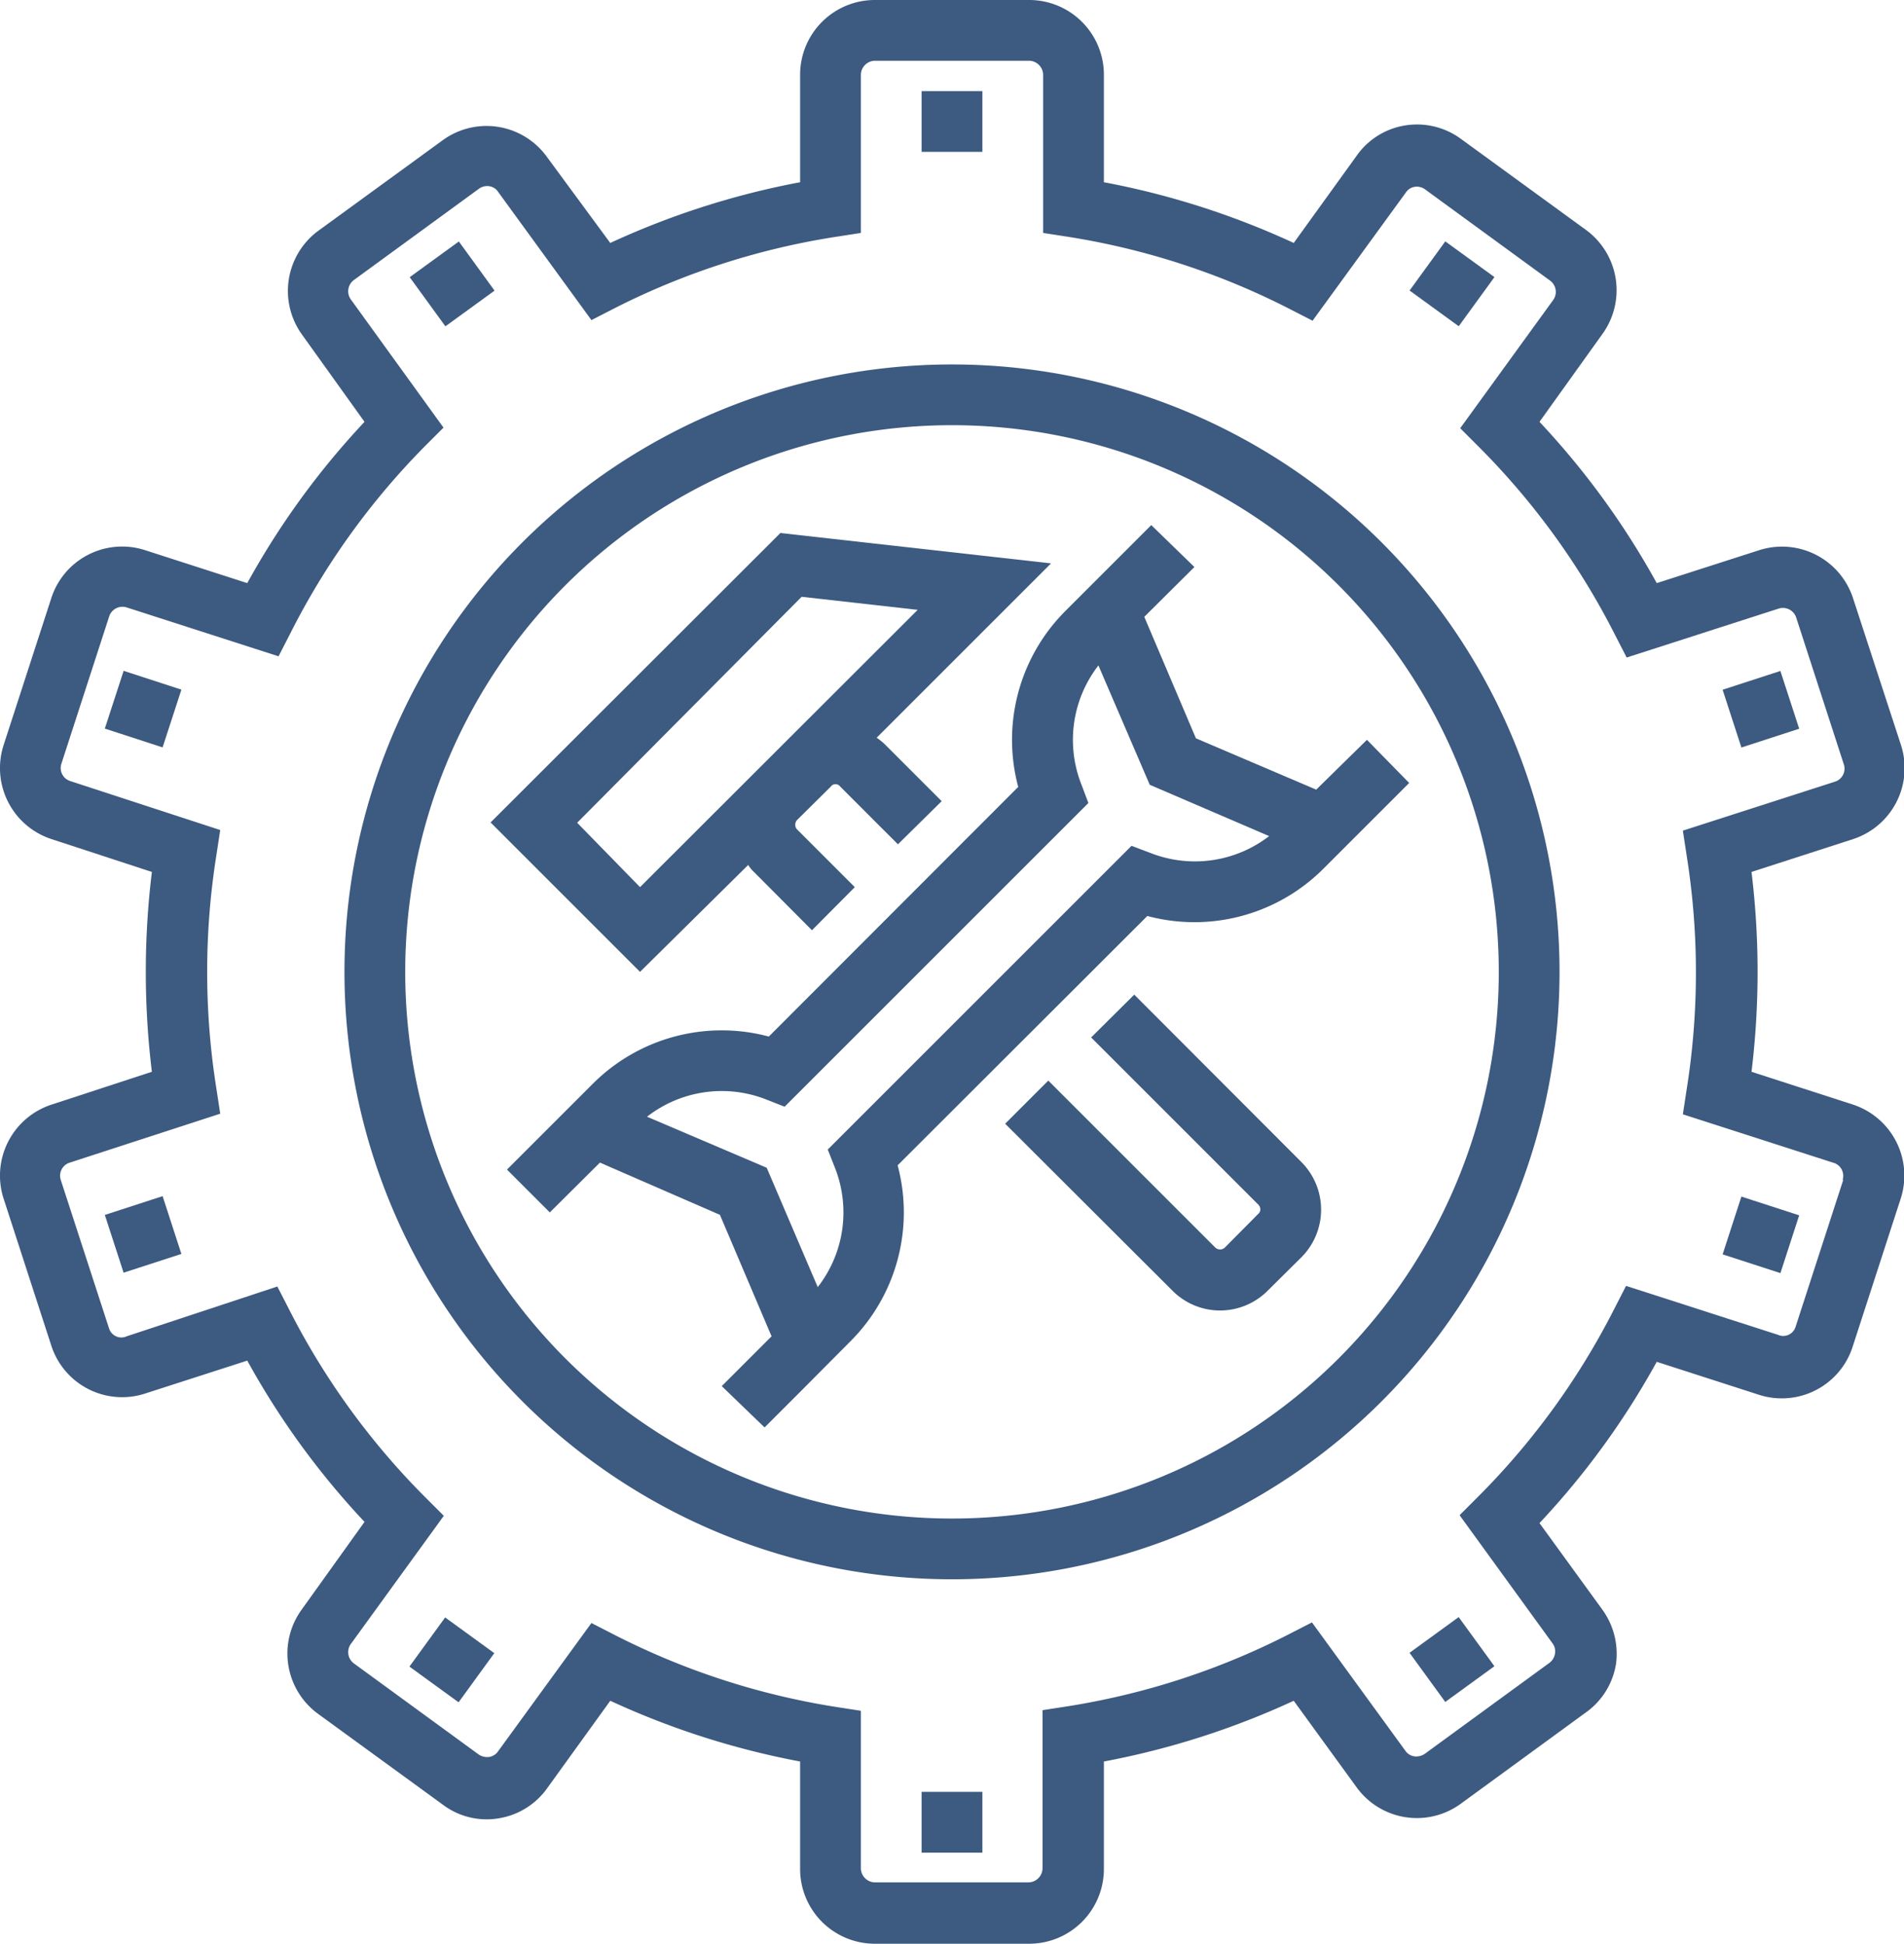
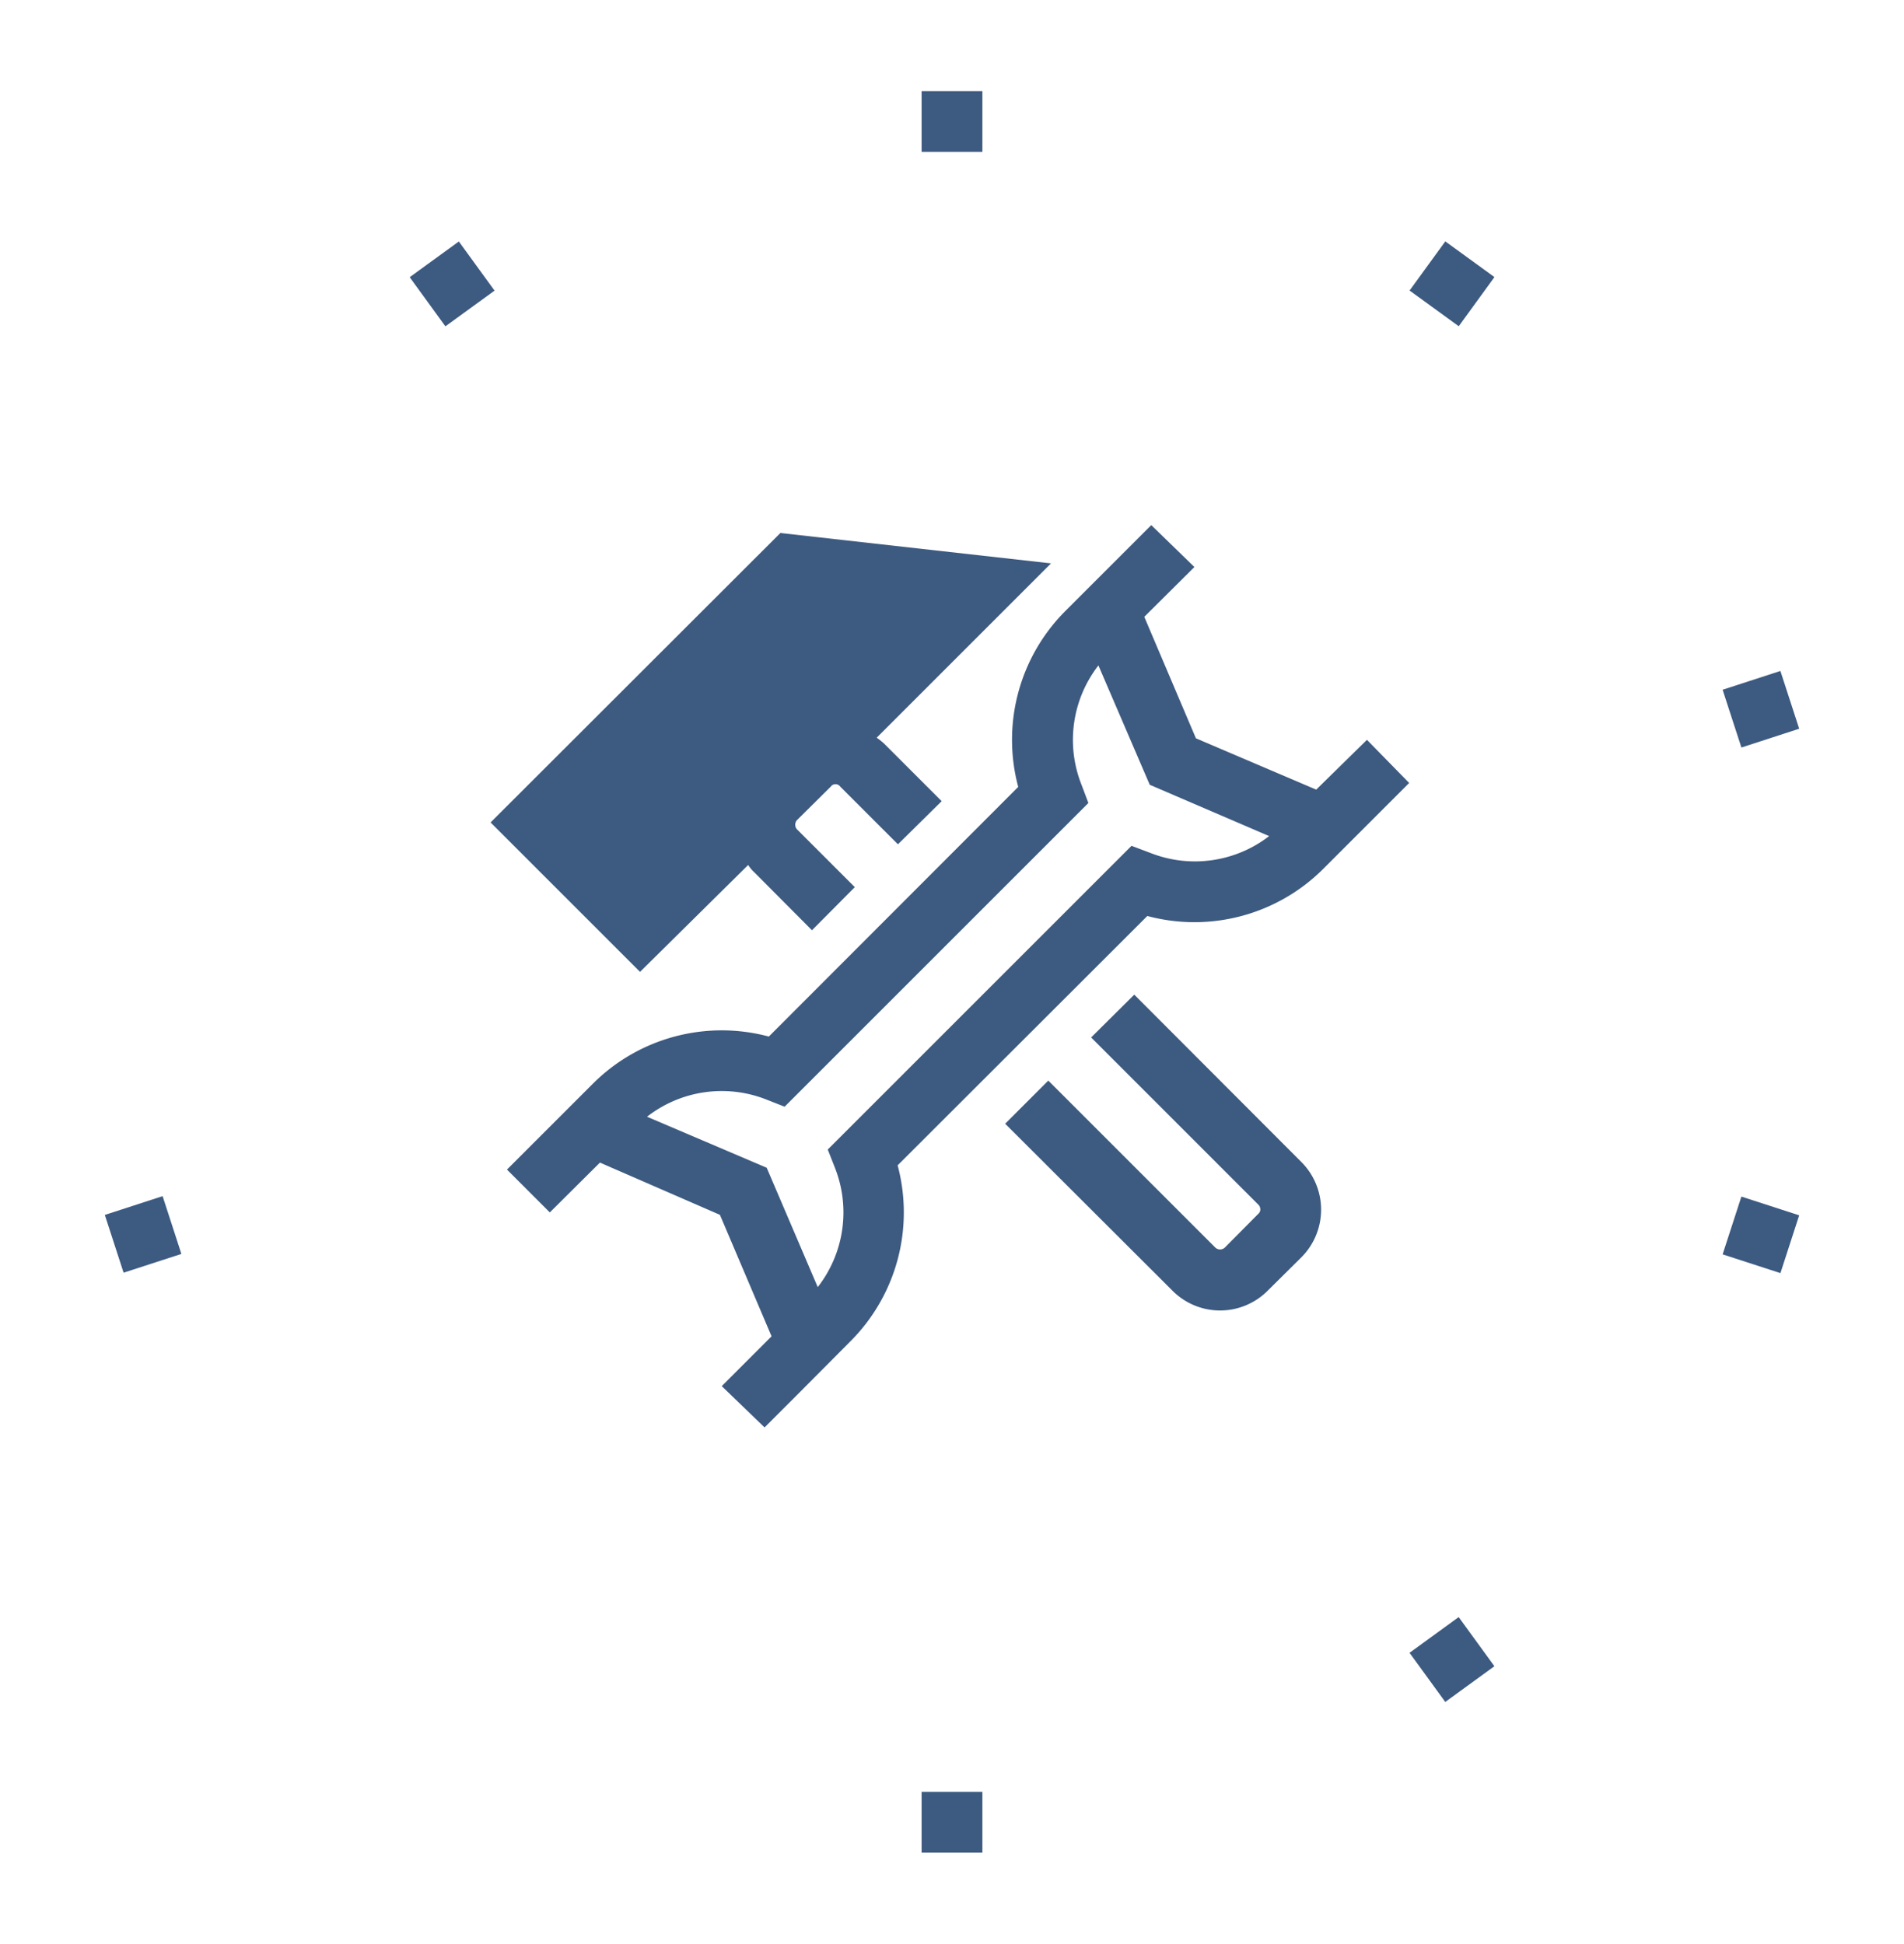
<svg xmlns="http://www.w3.org/2000/svg" viewBox="0 0 62.68 64">
  <defs>
    <style>.cls-1{fill:#3d5a80;}</style>
  </defs>
  <g id="Layer_2" data-name="Layer 2">
    <g id="Layer_1-2" data-name="Layer 1">
      <rect class="cls-1" x="30.34" y="3" width="2" height="2" />
      <rect class="cls-1" x="30.34" y="59" width="2" height="2" />
      <rect class="cls-1" x="13.88" y="8.35" width="2" height="2" transform="translate(-2.65 10.53) rotate(-36)" />
      <rect class="cls-1" x="46.8" y="53.65" width="2" height="2" transform="translate(-23 38.55) rotate(-36.02)" />
-       <rect class="cls-1" x="3.71" y="22.35" width="2" height="2" transform="translate(-18.95 20.6) rotate(-71.97)" />
      <rect class="cls-1" x="56.97" y="39.65" width="2" height="2" transform="translate(1.41 83.25) rotate(-72.02)" />
      <rect class="cls-1" x="3.71" y="39.65" width="2" height="2" transform="translate(-12.33 3.44) rotate(-18)" />
      <rect class="cls-1" x="56.97" y="22.35" width="2" height="2" transform="translate(-4.38 19.07) rotate(-18.01)" />
-       <rect class="cls-1" x="13.88" y="53.65" width="2" height="2" transform="translate(-38.08 34.56) rotate(-53.99)" />
      <rect class="cls-1" x="46.8" y="8.35" width="2" height="2" transform="translate(12.14 42.52) rotate(-54)" />
-       <path class="cls-1" d="M61,36.37l-3.34-1.08a27.16,27.16,0,0,0,0-6.58L61,27.63a2.46,2.46,0,0,0,1.58-3.1L61,19.69a2.46,2.46,0,0,0-3.1-1.57L54.54,19.2a26.22,26.22,0,0,0-3.86-5.31L52.75,11a2.46,2.46,0,0,0-.54-3.43l-4.12-3a2.44,2.44,0,0,0-1.83-.44,2.41,2.41,0,0,0-1.6,1L42.59,8a26.59,26.59,0,0,0-6.25-2V2.46A2.46,2.46,0,0,0,33.88,0H28.8a2.46,2.46,0,0,0-2.46,2.46V6a26.59,26.59,0,0,0-6.25,2L18,5.16a2.45,2.45,0,0,0-3.43-.54l-4.12,3A2.46,2.46,0,0,0,9.93,11L12,13.89A26.22,26.22,0,0,0,8.14,19.2L4.79,18.12a2.45,2.45,0,0,0-3.1,1.57L.12,24.53a2.46,2.46,0,0,0,1.58,3.1L5,28.71a27.16,27.16,0,0,0,0,6.58L1.7,36.37a2.46,2.46,0,0,0-1.58,3.1l1.57,4.84a2.45,2.45,0,0,0,3.1,1.57L8.14,44.8A26.22,26.22,0,0,0,12,50.11L9.93,53a2.46,2.46,0,0,0,.54,3.43l4.12,3a2.39,2.39,0,0,0,1.83.44,2.43,2.43,0,0,0,1.6-1L20.09,56a26.59,26.59,0,0,0,6.25,2v3.51A2.46,2.46,0,0,0,28.8,64h5.08a2.46,2.46,0,0,0,2.46-2.46V58a26.59,26.59,0,0,0,6.25-2l2.07,2.85a2.45,2.45,0,0,0,3.43.54l4.11-3a2.43,2.43,0,0,0,1-1.61A2.48,2.48,0,0,0,52.75,53l-2.07-2.85a26.22,26.22,0,0,0,3.86-5.31l3.35,1.08A2.45,2.45,0,0,0,61,44.31l1.57-4.84A2.46,2.46,0,0,0,61,36.37Zm-.32,2.48-1.57,4.84a.43.43,0,0,1-.23.26.42.42,0,0,1-.35,0l-5-1.61-.39.76a24.34,24.34,0,0,1-4.49,6.19l-.6.6,3.06,4.22a.44.44,0,0,1,.08.34.47.47,0,0,1-.18.3l-4.11,3a.5.5,0,0,1-.34.08.43.43,0,0,1-.3-.19l-3.07-4.22-.76.39a24.32,24.32,0,0,1-7.27,2.37l-.84.13v5.21a.47.47,0,0,1-.46.46H28.8a.47.47,0,0,1-.46-.46V56.33l-.84-.13a24.32,24.32,0,0,1-7.27-2.37l-.76-.39L16.4,57.66a.43.43,0,0,1-.3.19.5.5,0,0,1-.34-.08l-4.11-3a.46.46,0,0,1-.1-.64l3.06-4.22-.6-.6a24.34,24.34,0,0,1-4.49-6.19l-.39-.76L4.17,44a.42.42,0,0,1-.35,0,.43.43,0,0,1-.23-.26L2,38.85a.45.45,0,0,1,.3-.57l4.95-1.61-.13-.85a24.47,24.47,0,0,1,0-7.64l.13-.85L2.32,25.72a.45.45,0,0,1-.3-.57l1.57-4.84A.46.46,0,0,1,4.17,20l5,1.61.39-.76A24.34,24.34,0,0,1,14,14.68l.6-.6L11.55,9.86a.46.46,0,0,1,.1-.64l4.11-3a.46.46,0,0,1,.34-.09.43.43,0,0,1,.3.19l3.07,4.22.76-.39A24.32,24.32,0,0,1,27.5,7.8l.84-.13V2.46A.47.47,0,0,1,28.8,2h5.08a.47.47,0,0,1,.46.46V7.67l.84.13a24.32,24.32,0,0,1,7.27,2.37l.76.39,3.07-4.22a.43.43,0,0,1,.3-.19.46.46,0,0,1,.34.09l4.11,3a.46.46,0,0,1,.1.64l-3.06,4.22.6.6a24.34,24.34,0,0,1,4.49,6.19l.39.76,5-1.61a.46.46,0,0,1,.58.29l1.57,4.84a.45.45,0,0,1-.3.57l-5,1.61.13.85a24.47,24.47,0,0,1,0,7.64l-.13.85,5,1.61A.45.45,0,0,1,60.66,38.85Z" />
-       <path class="cls-1" d="M31.34,12a20,20,0,1,0,20,20A20,20,0,0,0,31.34,12Zm0,38a18,18,0,1,1,18-18A18,18,0,0,1,31.34,50Z" />
      <path class="cls-1" d="M37.34,32.75l-1.42,1.41,5.5,5.5a.22.22,0,0,1,.07.16.19.19,0,0,1-.07.15l-1.1,1.11a.23.23,0,0,1-.31,0l-5.5-5.5L33.09,37l5.51,5.5a2.21,2.21,0,0,0,3.13,0l1.11-1.1a2.22,2.22,0,0,0,0-3.14Z" />
-       <path class="cls-1" d="M24.63,28.48a1.16,1.16,0,0,0,.2.24l1.9,1.91,1.41-1.42-1.9-1.9a.21.21,0,0,1-.06-.15.22.22,0,0,1,.06-.16l1.11-1.1a.19.19,0,0,1,.31,0l1.9,1.9L31,26.38l-1.9-1.9a2.23,2.23,0,0,0-.24-.19l5.74-5.74-8.91-1-9.54,9.53L21.07,32Zm1.76-8.83,3.82.43-9.14,9.13L19,27.09Z" />
+       <path class="cls-1" d="M24.63,28.48a1.16,1.16,0,0,0,.2.24l1.9,1.91,1.41-1.42-1.9-1.9a.21.21,0,0,1-.06-.15.22.22,0,0,1,.06-.16l1.11-1.1a.19.19,0,0,1,.31,0l1.9,1.9L31,26.38l-1.9-1.9a2.23,2.23,0,0,0-.24-.19l5.74-5.74-8.91-1-9.54,9.53L21.07,32ZL19,27.09Z" />
      <path class="cls-1" d="M39.37,24.31l-1.7-4,1.65-1.64L37.9,17.29l-2.12,2.12h0l-.71.71a6,6,0,0,0-1.55,5.79l-8.21,8.22a6,6,0,0,0-5.79,1.55l-.71.71h0l-2.12,2.12,1.41,1.41,1.65-1.64L23.7,40l1.7,4-1.64,1.64L25.17,47l1.08-1.08h0L28,44.16h0a6,6,0,0,0,1.55-5.79l8.22-8.21a6,6,0,0,0,5.79-1.55l1.75-1.75h0l1.08-1.08L45,24.36,43.33,26Zm-1.51,3.77-.61-.23-10,10,.24.61a4,4,0,0,1-.57,3.92l-1.68-3.93L21.3,36.77a4,4,0,0,1,3.92-.57l.61.24,10-10-.23-.61a4,4,0,0,1,.56-3.92l1.69,3.93,3.93,1.69A4,4,0,0,1,37.86,28.08Z" />
    </g>
  </g>
</svg>